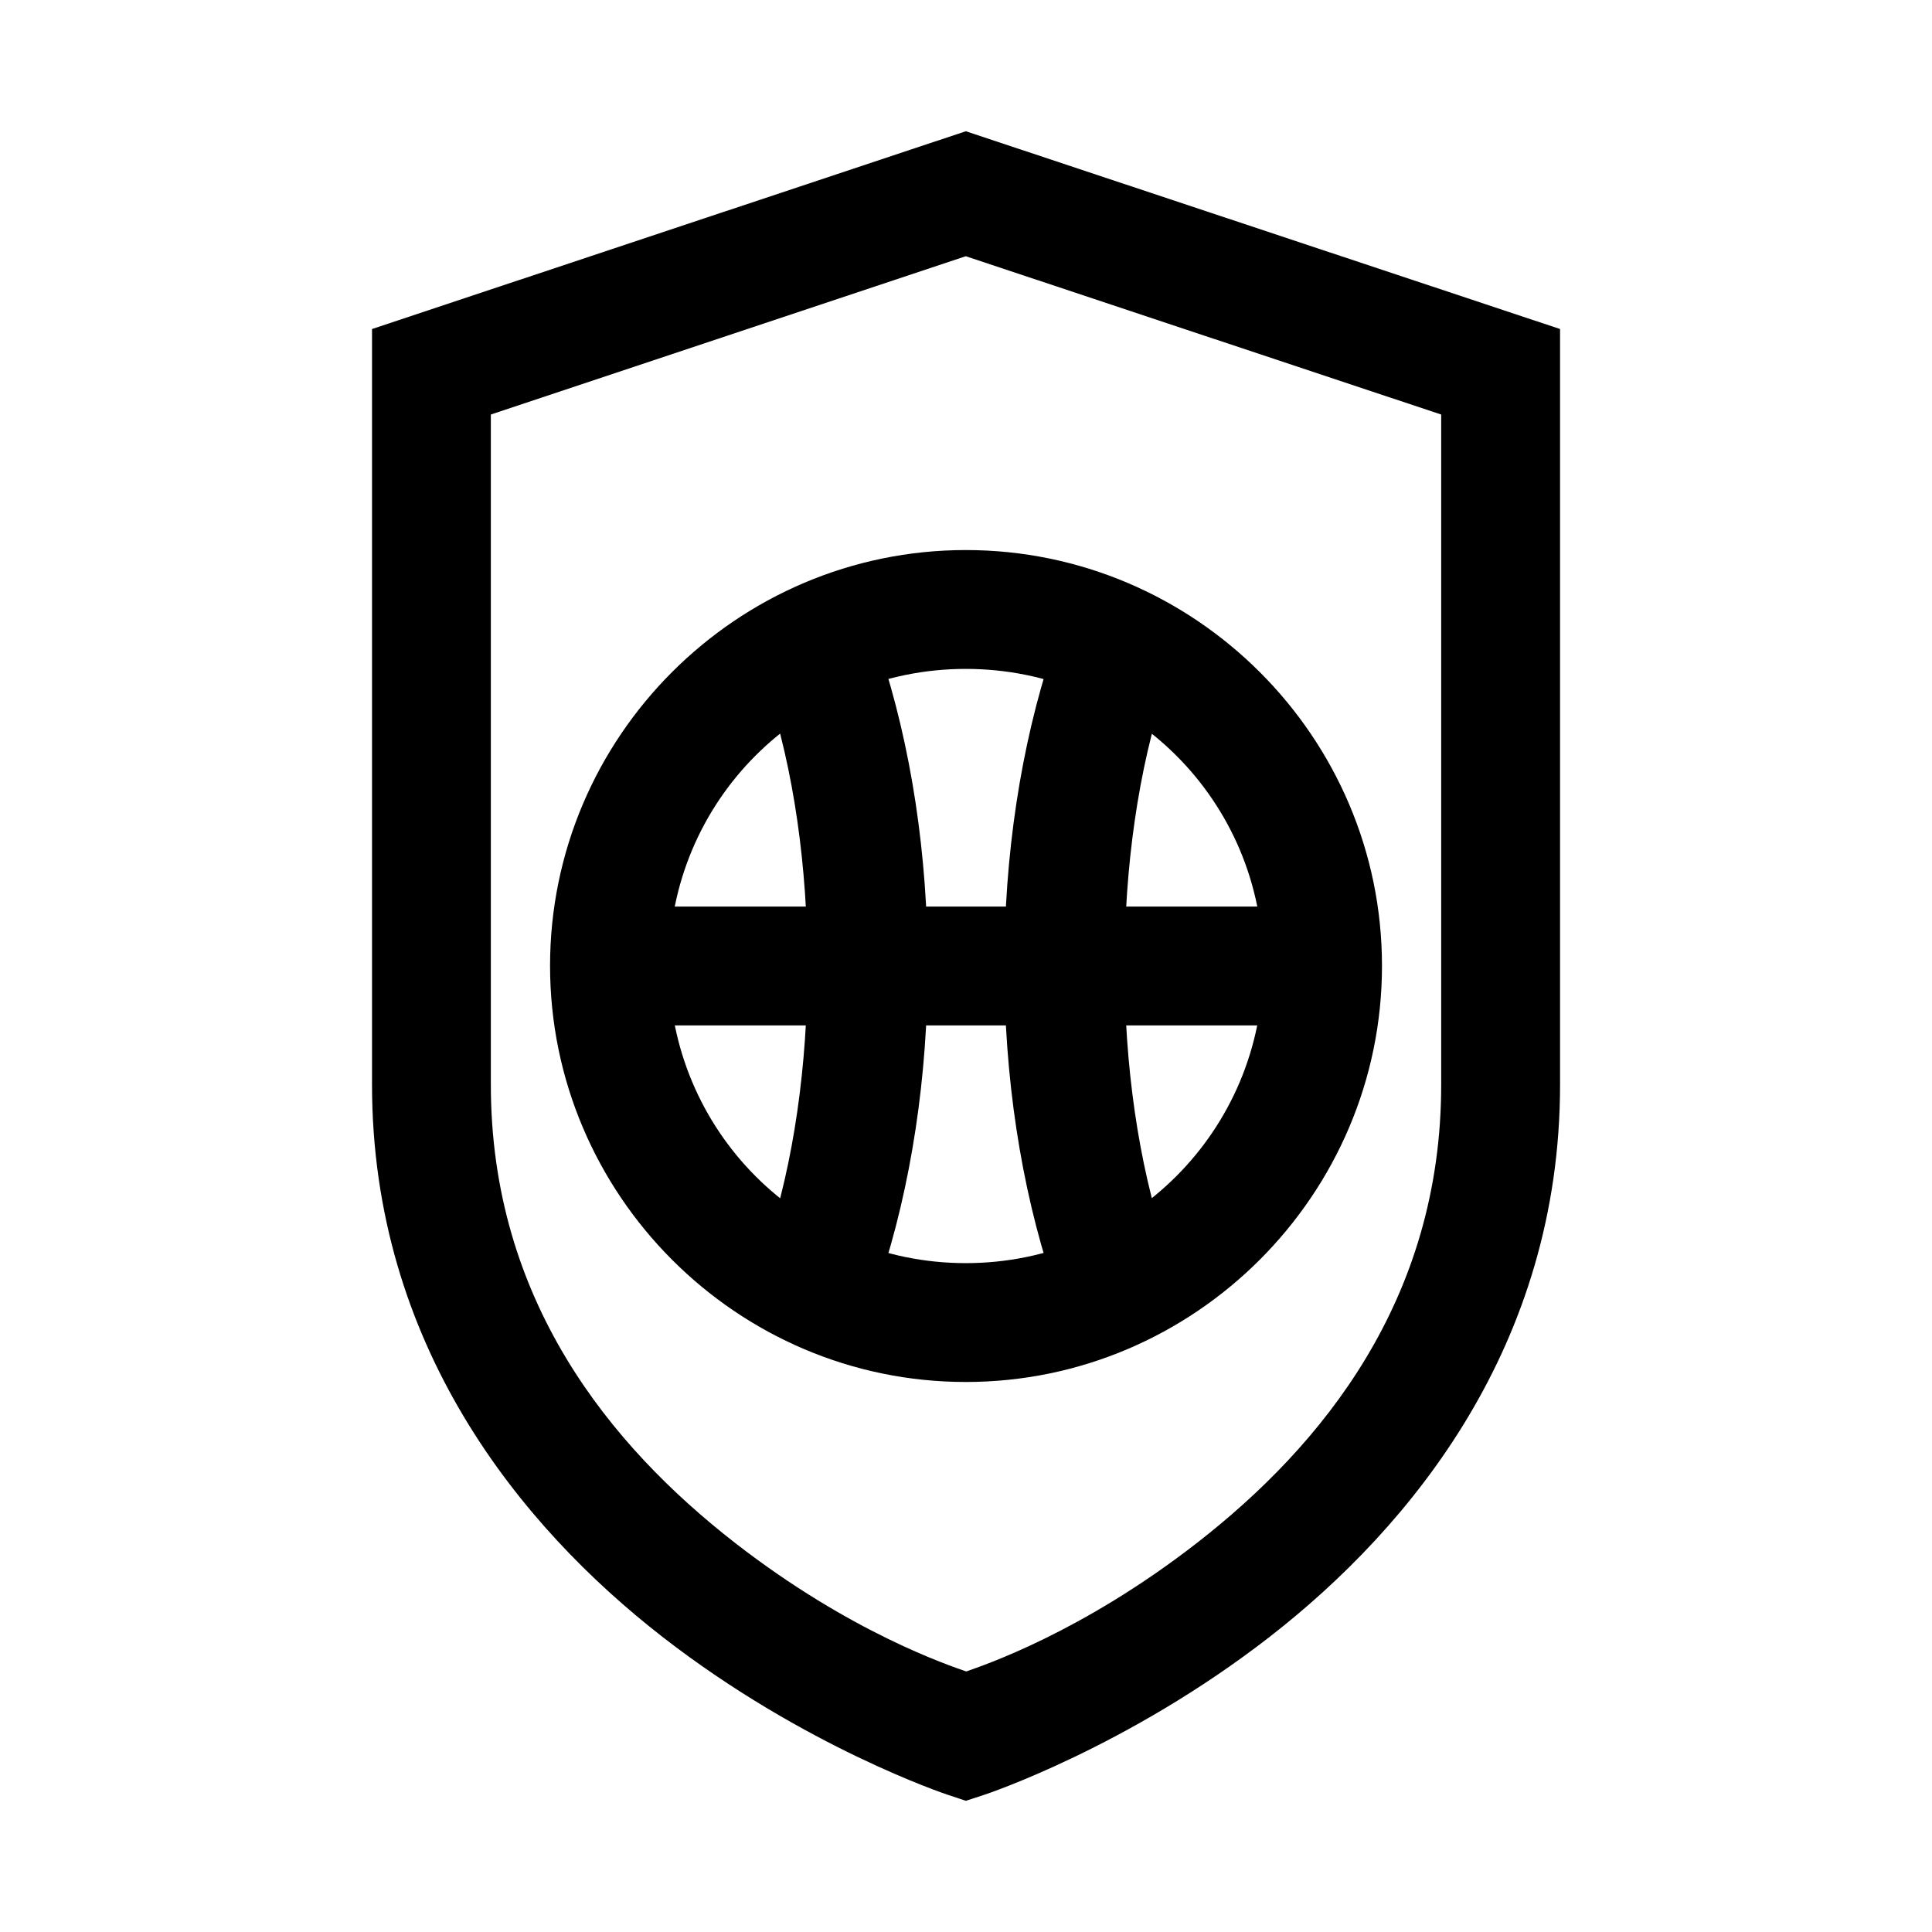
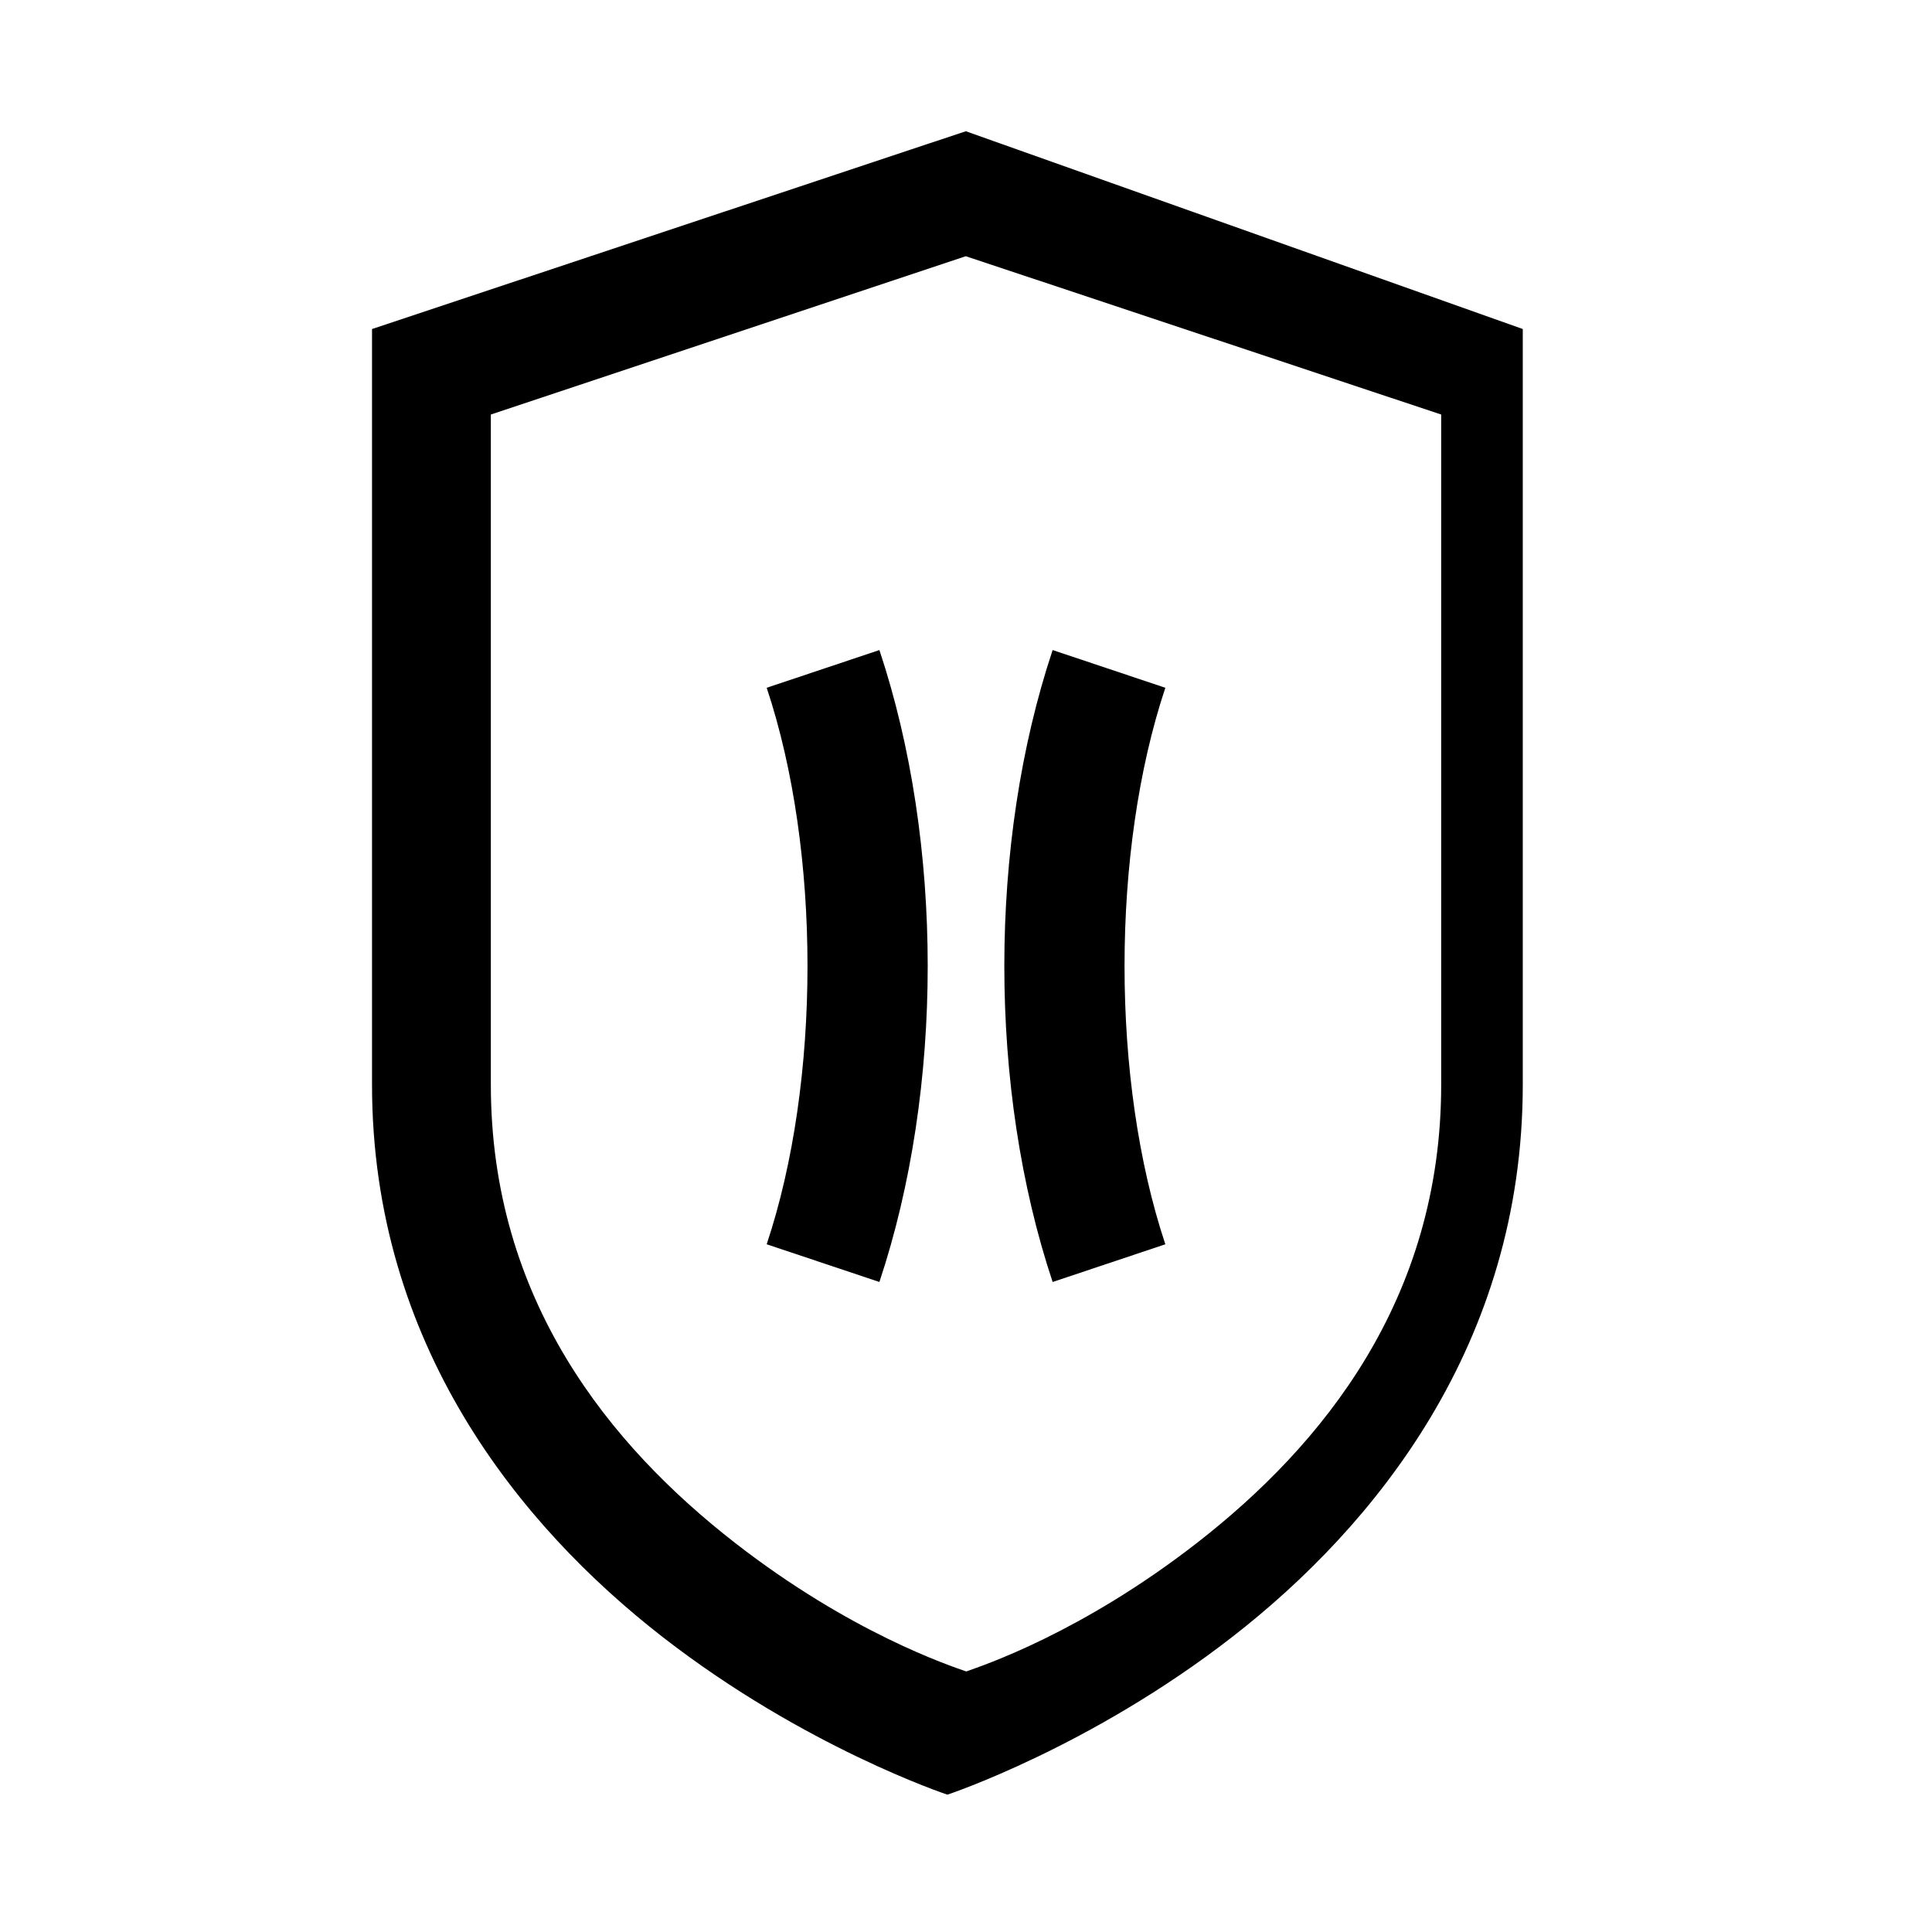
<svg xmlns="http://www.w3.org/2000/svg" fill="#000000" width="800px" height="800px" version="1.1" viewBox="144 144 512 512">
  <g>
-     <path d="m399.95 178.78-157.36 52.414v200.25c0 68.879 39.219 116.98 76.938 146.32 37.719 29.336 75.543 41.84 75.543 41.84l4.883 1.629 4.996-1.629s37.824-12.504 75.543-41.84c37.719-29.336 76.938-77.441 76.938-146.32v-200.25zm0 33.121 125.98 41.957v177.59c0 57.07-31.605 95.684-64.734 121.45-30.629 23.82-56.691 32.484-61.137 34.055-4.371-1.543-30.578-10.199-61.246-34.055-33.129-25.766-64.734-64.379-64.734-121.45v-177.59z" />
-     <path d="m399.95 289.77c-60.68 0-110.18 49.496-110.18 110.18 0 60.68 49.496 110.29 110.18 110.29 60.68 0 110.29-49.613 110.29-110.29 0-60.68-49.613-110.18-110.29-110.18zm0 31.496c43.664 0 78.797 35.02 78.797 78.68 0 43.664-35.137 78.797-78.797 78.797-43.664 0-78.68-35.137-78.68-78.797 0-43.664 35.02-78.68 78.68-78.68z" />
+     <path d="m399.95 178.78-157.36 52.414v200.25c0 68.879 39.219 116.98 76.938 146.32 37.719 29.336 75.543 41.84 75.543 41.84s37.824-12.504 75.543-41.84c37.719-29.336 76.938-77.441 76.938-146.32v-200.25zm0 33.121 125.98 41.957v177.59c0 57.07-31.605 95.684-64.734 121.45-30.629 23.82-56.691 32.484-61.137 34.055-4.371-1.543-30.578-10.199-61.246-34.055-33.129-25.766-64.734-64.379-64.734-121.45v-177.59z" />
    <path d="m422.96 316.27c-17.07 51.215-17.07 116.26 0 167.47l29.867-9.992c-14.418-43.25-14.418-104.23 0-147.48z" />
    <path d="m377.05 316.27-29.867 9.996c14.418 43.25 14.418 104.23 0 147.48l29.867 9.992c17.07-51.215 17.07-116.26 0-167.47z" />
-     <path d="m305.57 384.25v31.496h188.86v-31.496z" />
  </g>
</svg>